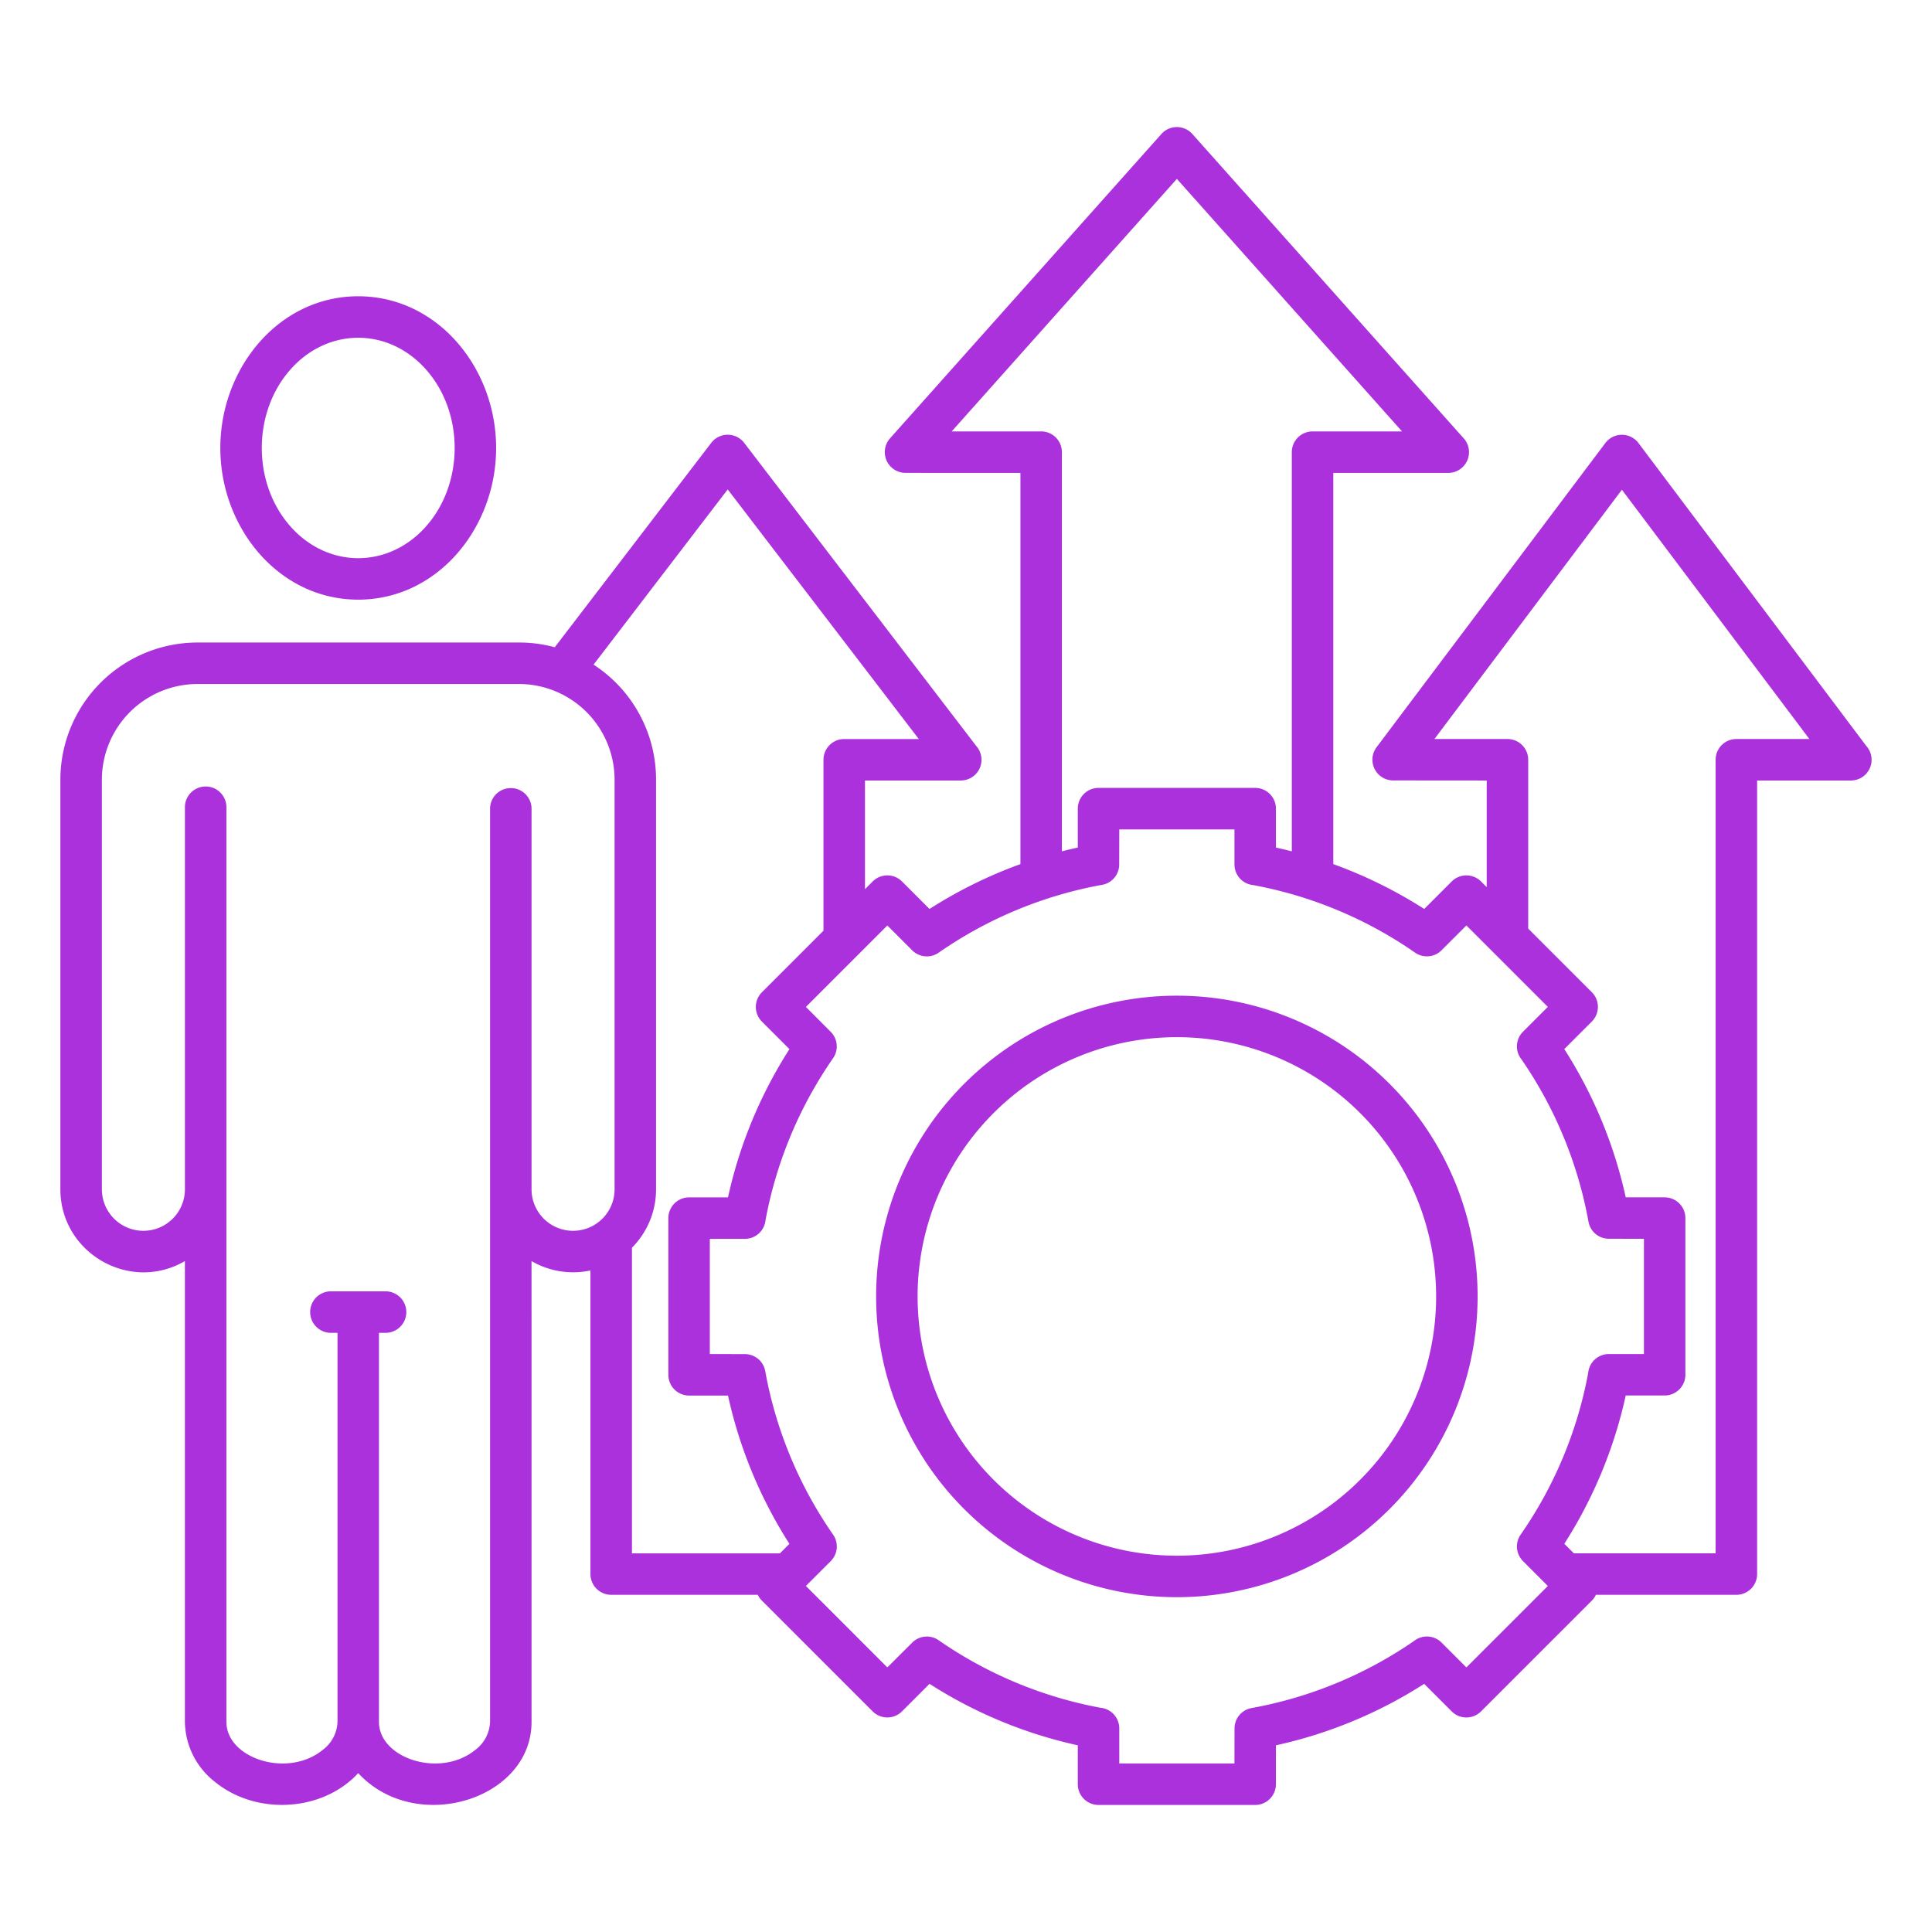
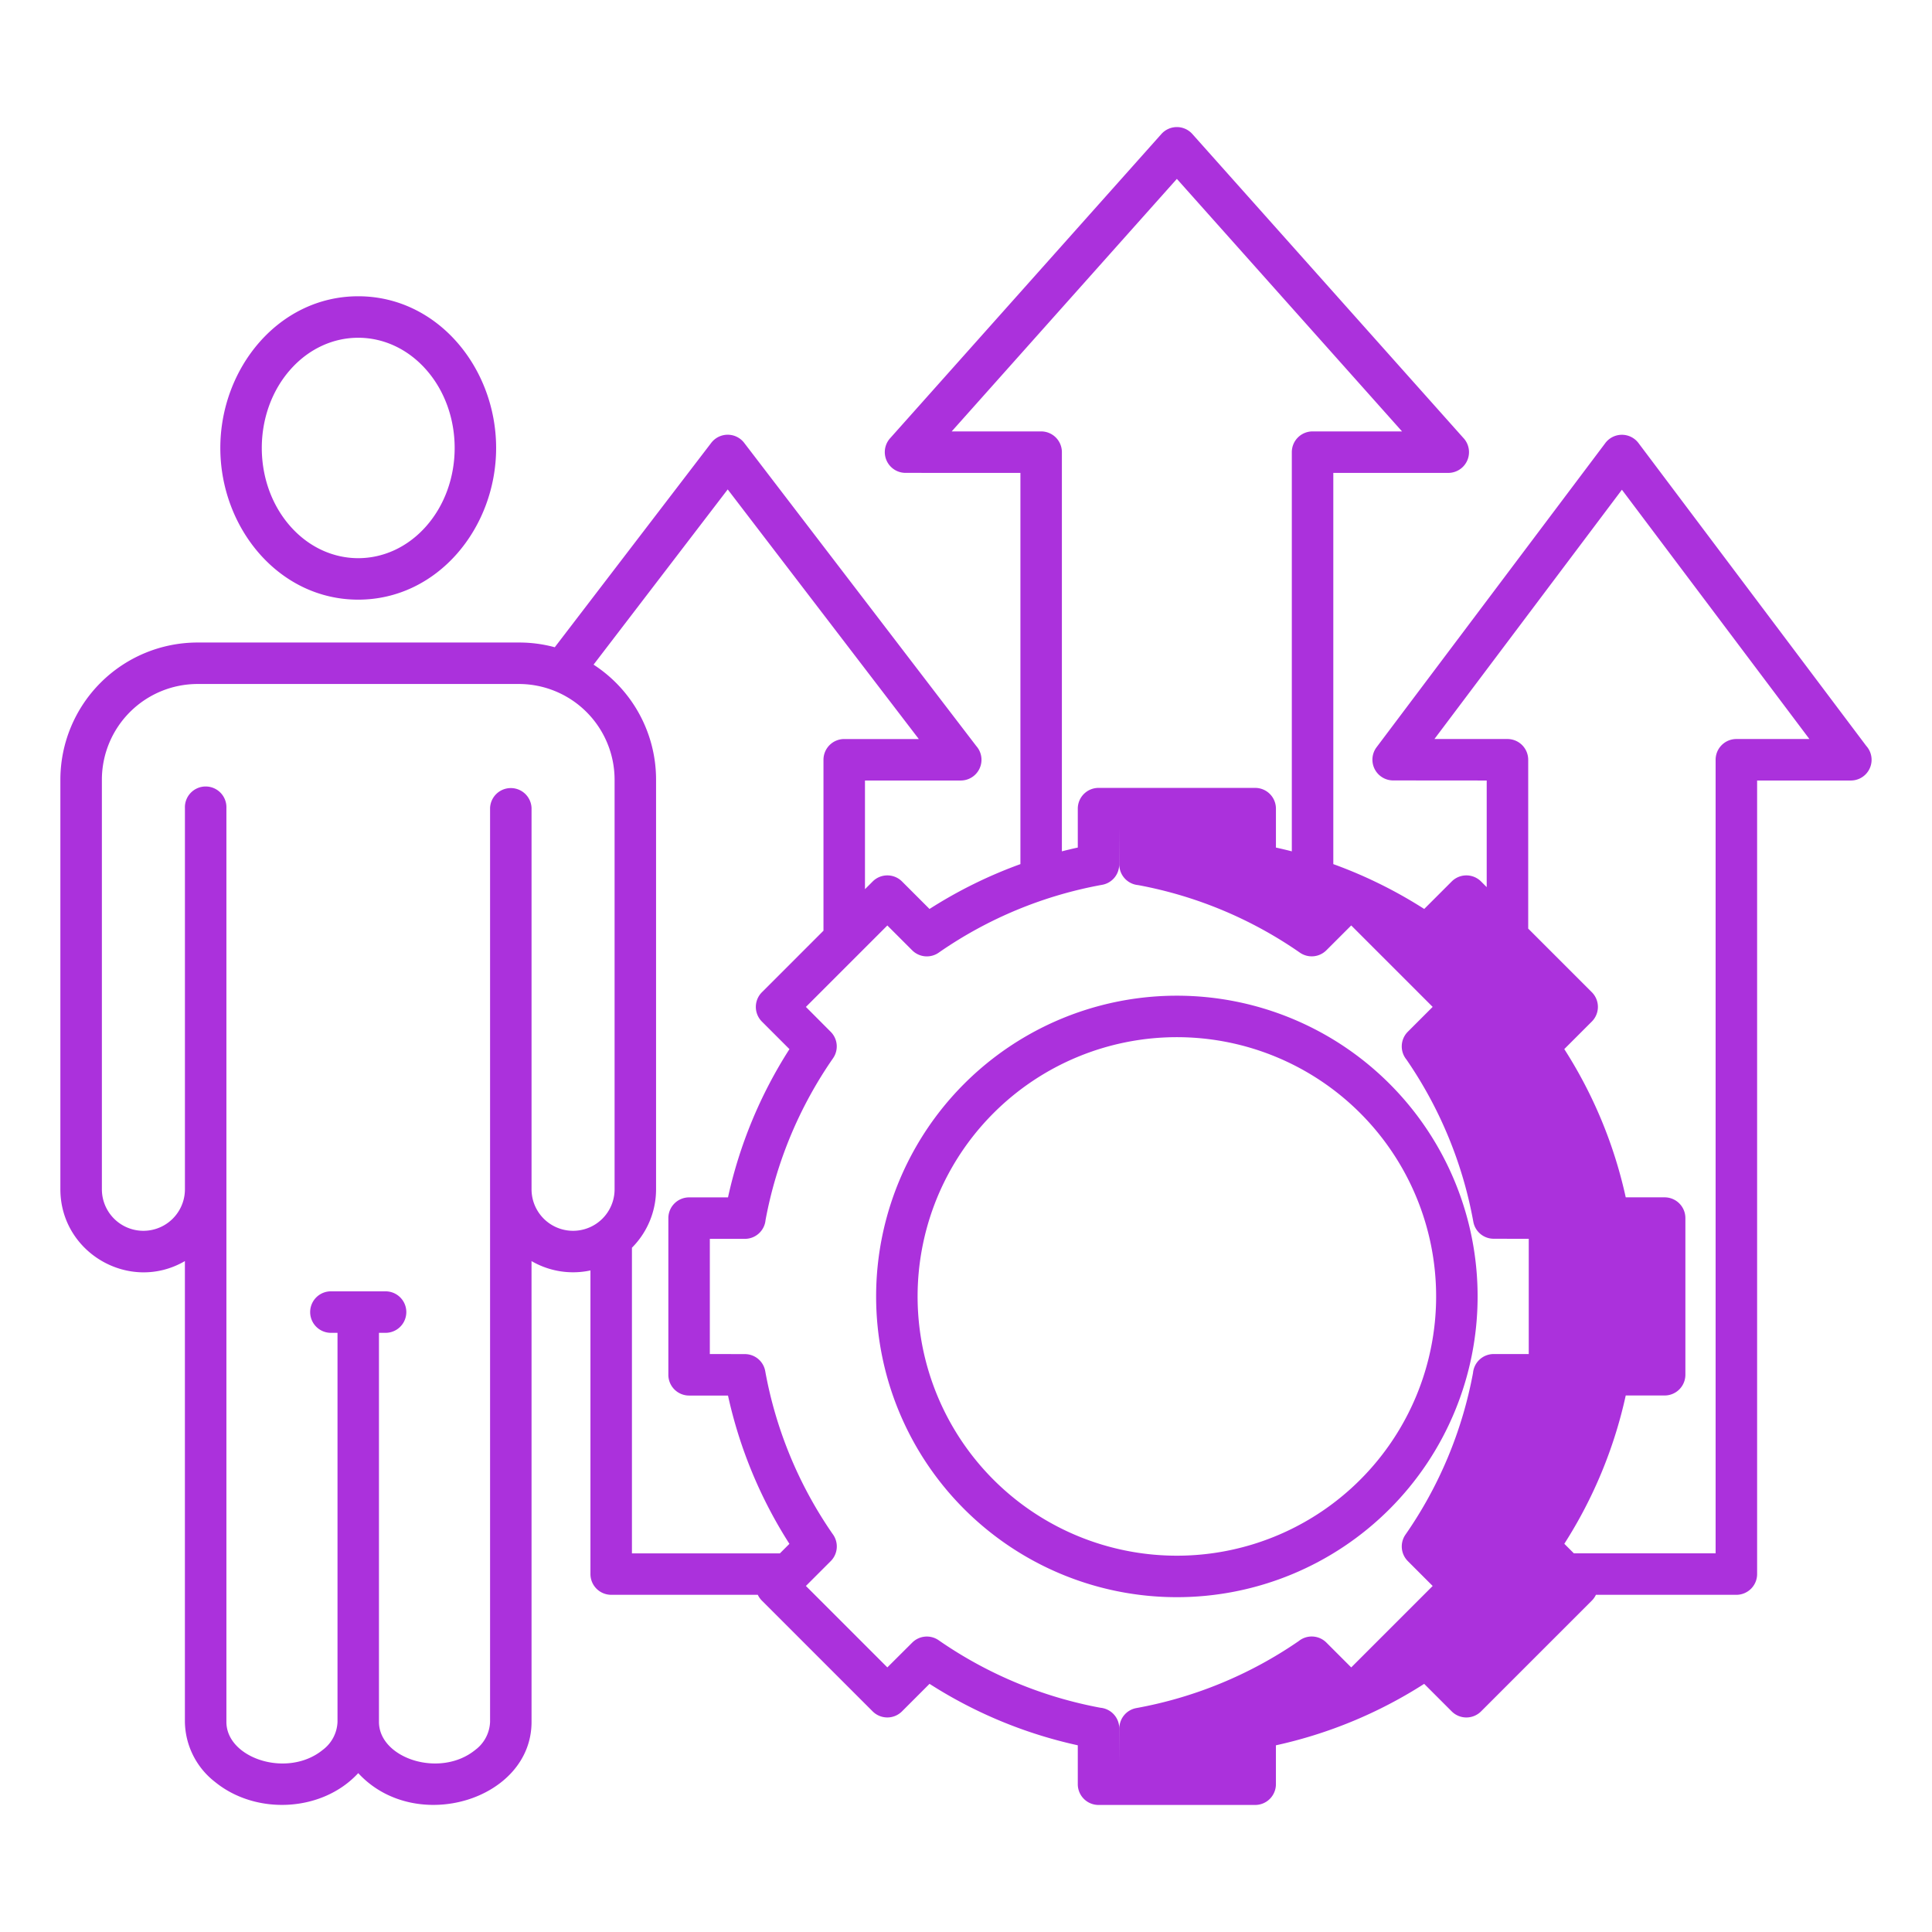
<svg xmlns="http://www.w3.org/2000/svg" id="Layer_1" viewBox="0 0 512 512" data-name="Layer 1" width="300" height="300" version="1.1">
  <g transform="matrix(1,0,0,1,0,0)">
-     <path d="m327.143 219.8h-30.522l-.021 9.294a5.476 5.476 0 0 1 -4.509 5.389 110.32 110.32 0 0 0 -43.157 17.862 5.5 5.5 0 0 1 -7.193-.5l-6.584-6.584-21.584 21.584 6.573 6.595a5.481 5.481 0 0 1 .633 6.988 110.667 110.667 0 0 0 -17.9 42.89 5.5 5.5 0 0 1 -5.473 4.99h-9.294v30.523l9.294.021a5.475 5.475 0 0 1 5.388 4.509 110.348 110.348 0 0 0 17.862 43.156 5.5 5.5 0 0 1 -.5 7.193l-6.584 6.584 21.584 21.584 6.595-6.572a5.481 5.481 0 0 1 6.988-.634 110.645 110.645 0 0 0 42.891 17.9 5.5 5.5 0 0 1 4.99 5.472v9.3h30.522l.021-9.3a5.476 5.476 0 0 1 4.509-5.388 110.632 110.632 0 0 0 43-17.735 5.5 5.5 0 0 1 7.355.377l6.583 6.583 21.585-21.584-6.582-6.586a5.493 5.493 0 0 1 -.625-7.018 110.35 110.35 0 0 0 17.9-42.869 5.5 5.5 0 0 1 5.473-4.99h9.294v-30.534l-9.3-.02a5.476 5.476 0 0 1 -5.388-4.509 110.65 110.65 0 0 0 -17.734-42.995 5.5 5.5 0 0 1 .376-7.355l6.584-6.584-21.584-21.584-6.587 6.582a5.493 5.493 0 0 1 -7.017.625 110.332 110.332 0 0 0 -42.869-17.9 5.5 5.5 0 0 1 -4.991-5.472v-9.288zm33.322 75.184a68.707 68.707 0 1 1 -97.166 0 68.71 68.71 0 0 1 97.166 0zm-48.583-31.115a79.7 79.7 0 1 1 -79.7 79.7 79.7 79.7 0 0 1 79.7-79.7zm30.467-38.254q-2.091-.539-4.214-1v-10.315a5.5 5.5 0 0 0 -5.5-5.5h-41.51a5.5 5.5 0 0 0 -5.5 5.5v10.31q-2.123.465-4.214 1v-105.783a5.5 5.5 0 0 0 -5.5-5.5h-23.701l59.672-66.922 59.672 66.922h-23.709a5.5 5.5 0 0 0 -5.5 5.5v105.787zm74.737 186.029-2.526-2.526a120.922 120.922 0 0 0 16.277-39.3h10.307a5.5 5.5 0 0 0 5.5-5.5v-41.51a5.5 5.5 0 0 0 -5.5-5.5h-10.307a120.62 120.62 0 0 0 -16.285-39.289l7.3-7.3a5.5 5.5 0 0 0 0-7.772l-16.862-16.861v-44.739a5.5 5.5 0 0 0 -5.5-5.5h-19.35l49.683-66.063 49.685 66.063h-19.351a5.5 5.5 0 0 0 -5.5 5.5v210.3zm-243.222-205.085a36.323 36.323 0 0 0 -16.564-30.422l35.55-46.436 50.642 66.15h-19.762a5.5 5.5 0 0 0 -5.5 5.5v45.291l-16.318 16.318a5.5 5.5 0 0 0 0 7.771l7.3 7.3a120.62 120.62 0 0 0 -16.285 39.289h-10.307a5.5 5.5 0 0 0 -5.5 5.5v41.515a5.5 5.5 0 0 0 5.5 5.5h10.306a120.946 120.946 0 0 0 16.278 39.3l-2.526 2.526h-39.208v-81a21.925 21.925 0 0 0 6.394-15.473zm-73.434 249.77c0 9.659 16.213 15.015 25.544 7.4a9.709 9.709 0 0 0 3.9-7.4v-242.192a5.5 5.5 0 0 1 10.992 0v101.036a11 11 0 0 0 22.006 0v-108.614a25.381 25.381 0 0 0 -25.293-25.293h-85.289a25.381 25.381 0 0 0 -25.29 25.293v108.614a11 11 0 0 0 22.007 0v-101.036a5.5 5.5 0 1 1 10.992 0v242.192c0 9.658 16.213 15.016 25.544 7.4a9.706 9.706 0 0 0 3.9-7.4v-103.117h-1.943a5.5 5.5 0 0 1 0-10.993h14.874a5.5 5.5 0 0 1 0 10.993h-1.944zm40.435-108.614v108.614c0 20.673-30.763 30.035-45.931 13.569-9.5 10.312-27.056 11.227-37.953 2.334a20.532 20.532 0 0 1 -7.981-15.903v-122.129c-14.617 8.5-33-2.182-33-19.03v-108.611a36.378 36.378 0 0 1 36.29-36.285h85.288a36.035 36.035 0 0 1 9.442 1.252l41.413-54.094a5.5 5.5 0 0 1 8.777-.079l61.525 80.366a5.494 5.494 0 0 1 -4.128 9.124h-25.381v28.8l2.045-2.046a5.5 5.5 0 0 1 7.772 0l7.288 7.288a121.4 121.4 0 0 1 24.091-11.885v-103.676l-30.467-.008a5.5 5.5 0 0 1 -4.1-9.138l71.881-80.614a5.5 5.5 0 0 1 8.247-.053l71.75 80.468a5.5 5.5 0 0 1 -3.923 9.345h-30.469v103.676a121.431 121.431 0 0 1 24.092 11.884l7.288-7.288a5.5 5.5 0 0 1 7.771 0l1.5 1.5v-28.253l-24.838-.021a5.5 5.5 0 0 1 -4.379-8.759l60.6-80.578a5.5 5.5 0 0 1 8.826-.089l60.372 80.273a5.492 5.492 0 0 1 -4.084 9.174h-24.835v210.3a5.5 5.5 0 0 1 -5.5 5.5h-37.221a5.477 5.477 0 0 1 -1.085 1.541l-29.356 29.356a5.5 5.5 0 0 1 -7.771 0l-7.3-7.3a120.625 120.625 0 0 1 -39.29 16.285v10.307a5.5 5.5 0 0 1 -5.5 5.5h-41.506a5.5 5.5 0 0 1 -5.5-5.5v-10.311a120.634 120.634 0 0 1 -39.29-16.285l-7.3 7.3a5.5 5.5 0 0 1 -7.771 0l-29.356-29.356a5.477 5.477 0 0 1 -1.085-1.541h-38.849a5.5 5.5 0 0 1 -5.5-5.5v-80.46a21.9 21.9 0 0 1 -15.613-2.477v13.513zm-28.054-249.888c-9.922-11.09-25.832-11.089-35.754 0-10.239 11.444-10.239 30.336 0 41.78 9.922 11.089 25.832 11.09 35.754 0 10.239-11.445 10.24-30.335 0-41.78zm-17.877-19.311c-21.019 0-36.546 19-36.546 40.2s15.527 40.2 36.546 40.2 36.546-19 36.546-40.2-15.527-40.2-36.546-40.2z" fill-rule="evenodd" fill="#ab31dc" fill-opacity="1" data-original-color="#000000ff" stroke="none" stroke-opacity="1" />
+     <path d="m327.143 219.8h-30.522l-.021 9.294a5.476 5.476 0 0 1 -4.509 5.389 110.32 110.32 0 0 0 -43.157 17.862 5.5 5.5 0 0 1 -7.193-.5l-6.584-6.584-21.584 21.584 6.573 6.595a5.481 5.481 0 0 1 .633 6.988 110.667 110.667 0 0 0 -17.9 42.89 5.5 5.5 0 0 1 -5.473 4.99h-9.294v30.523l9.294.021a5.475 5.475 0 0 1 5.388 4.509 110.348 110.348 0 0 0 17.862 43.156 5.5 5.5 0 0 1 -.5 7.193l-6.584 6.584 21.584 21.584 6.595-6.572a5.481 5.481 0 0 1 6.988-.634 110.645 110.645 0 0 0 42.891 17.9 5.5 5.5 0 0 1 4.99 5.472v9.3l.021-9.3a5.476 5.476 0 0 1 4.509-5.388 110.632 110.632 0 0 0 43-17.735 5.5 5.5 0 0 1 7.355.377l6.583 6.583 21.585-21.584-6.582-6.586a5.493 5.493 0 0 1 -.625-7.018 110.35 110.35 0 0 0 17.9-42.869 5.5 5.5 0 0 1 5.473-4.99h9.294v-30.534l-9.3-.02a5.476 5.476 0 0 1 -5.388-4.509 110.65 110.65 0 0 0 -17.734-42.995 5.5 5.5 0 0 1 .376-7.355l6.584-6.584-21.584-21.584-6.587 6.582a5.493 5.493 0 0 1 -7.017.625 110.332 110.332 0 0 0 -42.869-17.9 5.5 5.5 0 0 1 -4.991-5.472v-9.288zm33.322 75.184a68.707 68.707 0 1 1 -97.166 0 68.71 68.71 0 0 1 97.166 0zm-48.583-31.115a79.7 79.7 0 1 1 -79.7 79.7 79.7 79.7 0 0 1 79.7-79.7zm30.467-38.254q-2.091-.539-4.214-1v-10.315a5.5 5.5 0 0 0 -5.5-5.5h-41.51a5.5 5.5 0 0 0 -5.5 5.5v10.31q-2.123.465-4.214 1v-105.783a5.5 5.5 0 0 0 -5.5-5.5h-23.701l59.672-66.922 59.672 66.922h-23.709a5.5 5.5 0 0 0 -5.5 5.5v105.787zm74.737 186.029-2.526-2.526a120.922 120.922 0 0 0 16.277-39.3h10.307a5.5 5.5 0 0 0 5.5-5.5v-41.51a5.5 5.5 0 0 0 -5.5-5.5h-10.307a120.62 120.62 0 0 0 -16.285-39.289l7.3-7.3a5.5 5.5 0 0 0 0-7.772l-16.862-16.861v-44.739a5.5 5.5 0 0 0 -5.5-5.5h-19.35l49.683-66.063 49.685 66.063h-19.351a5.5 5.5 0 0 0 -5.5 5.5v210.3zm-243.222-205.085a36.323 36.323 0 0 0 -16.564-30.422l35.55-46.436 50.642 66.15h-19.762a5.5 5.5 0 0 0 -5.5 5.5v45.291l-16.318 16.318a5.5 5.5 0 0 0 0 7.771l7.3 7.3a120.62 120.62 0 0 0 -16.285 39.289h-10.307a5.5 5.5 0 0 0 -5.5 5.5v41.515a5.5 5.5 0 0 0 5.5 5.5h10.306a120.946 120.946 0 0 0 16.278 39.3l-2.526 2.526h-39.208v-81a21.925 21.925 0 0 0 6.394-15.473zm-73.434 249.77c0 9.659 16.213 15.015 25.544 7.4a9.709 9.709 0 0 0 3.9-7.4v-242.192a5.5 5.5 0 0 1 10.992 0v101.036a11 11 0 0 0 22.006 0v-108.614a25.381 25.381 0 0 0 -25.293-25.293h-85.289a25.381 25.381 0 0 0 -25.29 25.293v108.614a11 11 0 0 0 22.007 0v-101.036a5.5 5.5 0 1 1 10.992 0v242.192c0 9.658 16.213 15.016 25.544 7.4a9.706 9.706 0 0 0 3.9-7.4v-103.117h-1.943a5.5 5.5 0 0 1 0-10.993h14.874a5.5 5.5 0 0 1 0 10.993h-1.944zm40.435-108.614v108.614c0 20.673-30.763 30.035-45.931 13.569-9.5 10.312-27.056 11.227-37.953 2.334a20.532 20.532 0 0 1 -7.981-15.903v-122.129c-14.617 8.5-33-2.182-33-19.03v-108.611a36.378 36.378 0 0 1 36.29-36.285h85.288a36.035 36.035 0 0 1 9.442 1.252l41.413-54.094a5.5 5.5 0 0 1 8.777-.079l61.525 80.366a5.494 5.494 0 0 1 -4.128 9.124h-25.381v28.8l2.045-2.046a5.5 5.5 0 0 1 7.772 0l7.288 7.288a121.4 121.4 0 0 1 24.091-11.885v-103.676l-30.467-.008a5.5 5.5 0 0 1 -4.1-9.138l71.881-80.614a5.5 5.5 0 0 1 8.247-.053l71.75 80.468a5.5 5.5 0 0 1 -3.923 9.345h-30.469v103.676a121.431 121.431 0 0 1 24.092 11.884l7.288-7.288a5.5 5.5 0 0 1 7.771 0l1.5 1.5v-28.253l-24.838-.021a5.5 5.5 0 0 1 -4.379-8.759l60.6-80.578a5.5 5.5 0 0 1 8.826-.089l60.372 80.273a5.492 5.492 0 0 1 -4.084 9.174h-24.835v210.3a5.5 5.5 0 0 1 -5.5 5.5h-37.221a5.477 5.477 0 0 1 -1.085 1.541l-29.356 29.356a5.5 5.5 0 0 1 -7.771 0l-7.3-7.3a120.625 120.625 0 0 1 -39.29 16.285v10.307a5.5 5.5 0 0 1 -5.5 5.5h-41.506a5.5 5.5 0 0 1 -5.5-5.5v-10.311a120.634 120.634 0 0 1 -39.29-16.285l-7.3 7.3a5.5 5.5 0 0 1 -7.771 0l-29.356-29.356a5.477 5.477 0 0 1 -1.085-1.541h-38.849a5.5 5.5 0 0 1 -5.5-5.5v-80.46a21.9 21.9 0 0 1 -15.613-2.477v13.513zm-28.054-249.888c-9.922-11.09-25.832-11.089-35.754 0-10.239 11.444-10.239 30.336 0 41.78 9.922 11.089 25.832 11.09 35.754 0 10.239-11.445 10.24-30.335 0-41.78zm-17.877-19.311c-21.019 0-36.546 19-36.546 40.2s15.527 40.2 36.546 40.2 36.546-19 36.546-40.2-15.527-40.2-36.546-40.2z" fill-rule="evenodd" fill="#ab31dc" fill-opacity="1" data-original-color="#000000ff" stroke="none" stroke-opacity="1" />
  </g>
</svg>